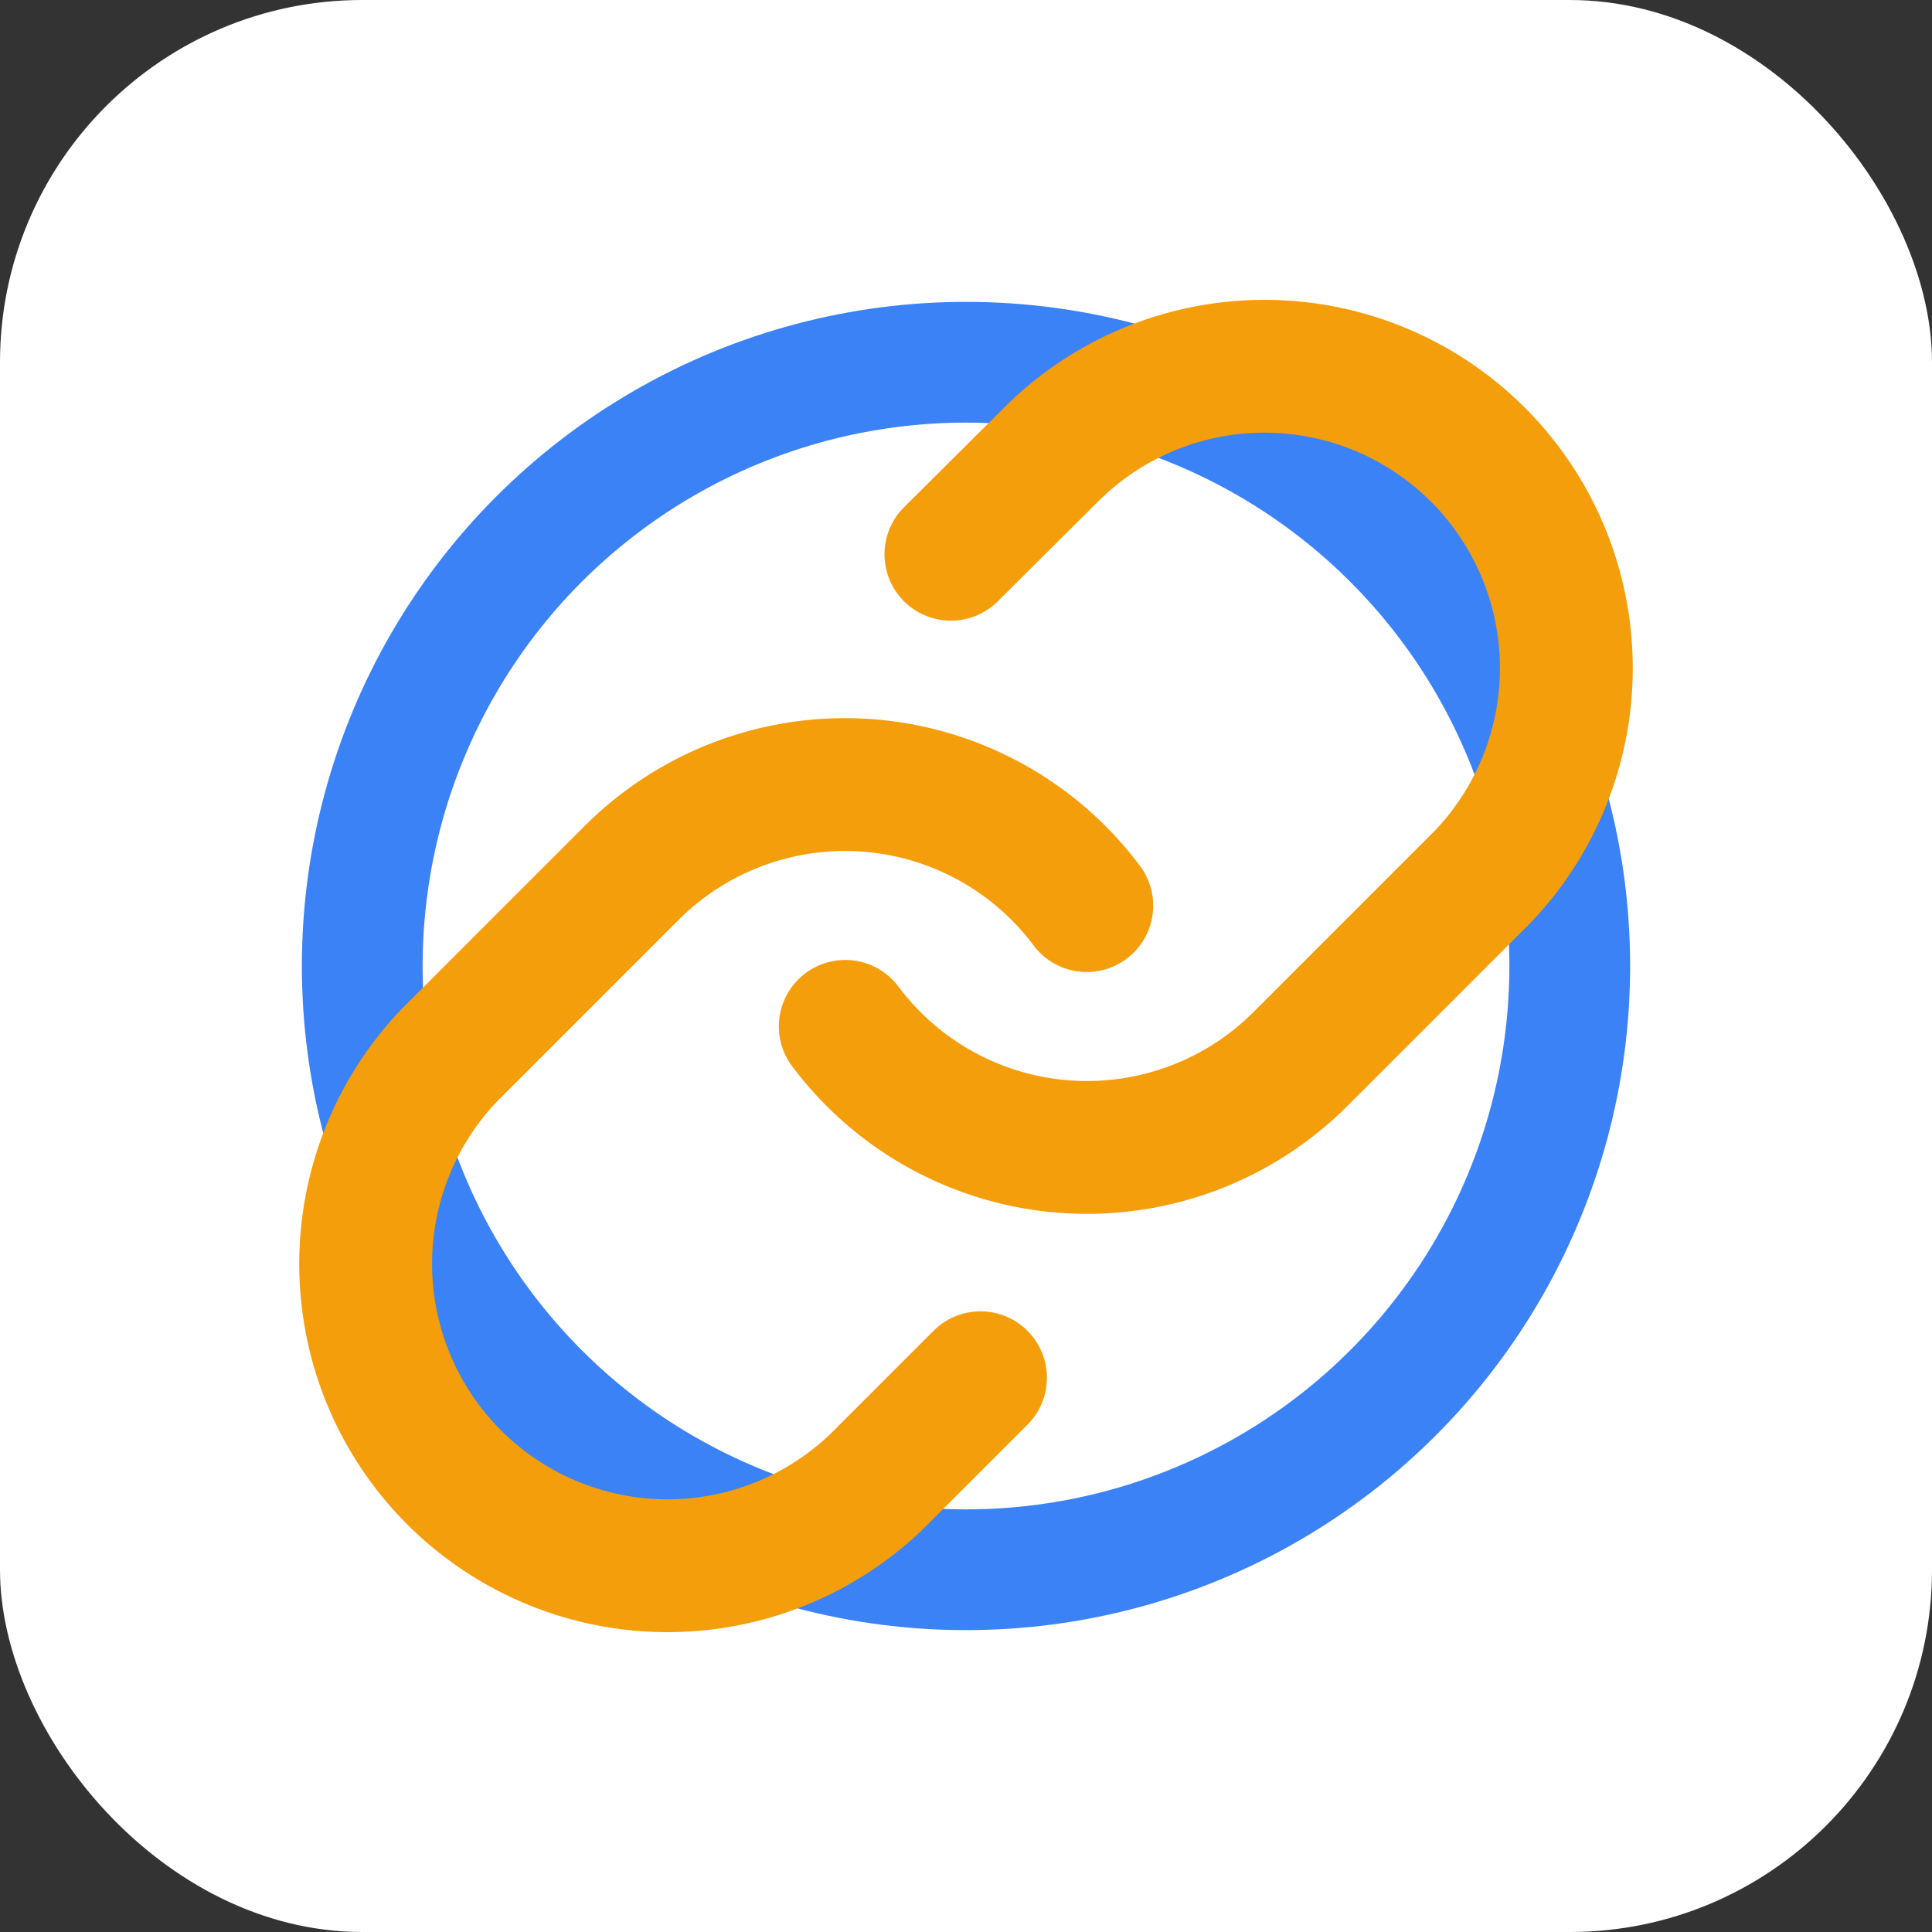
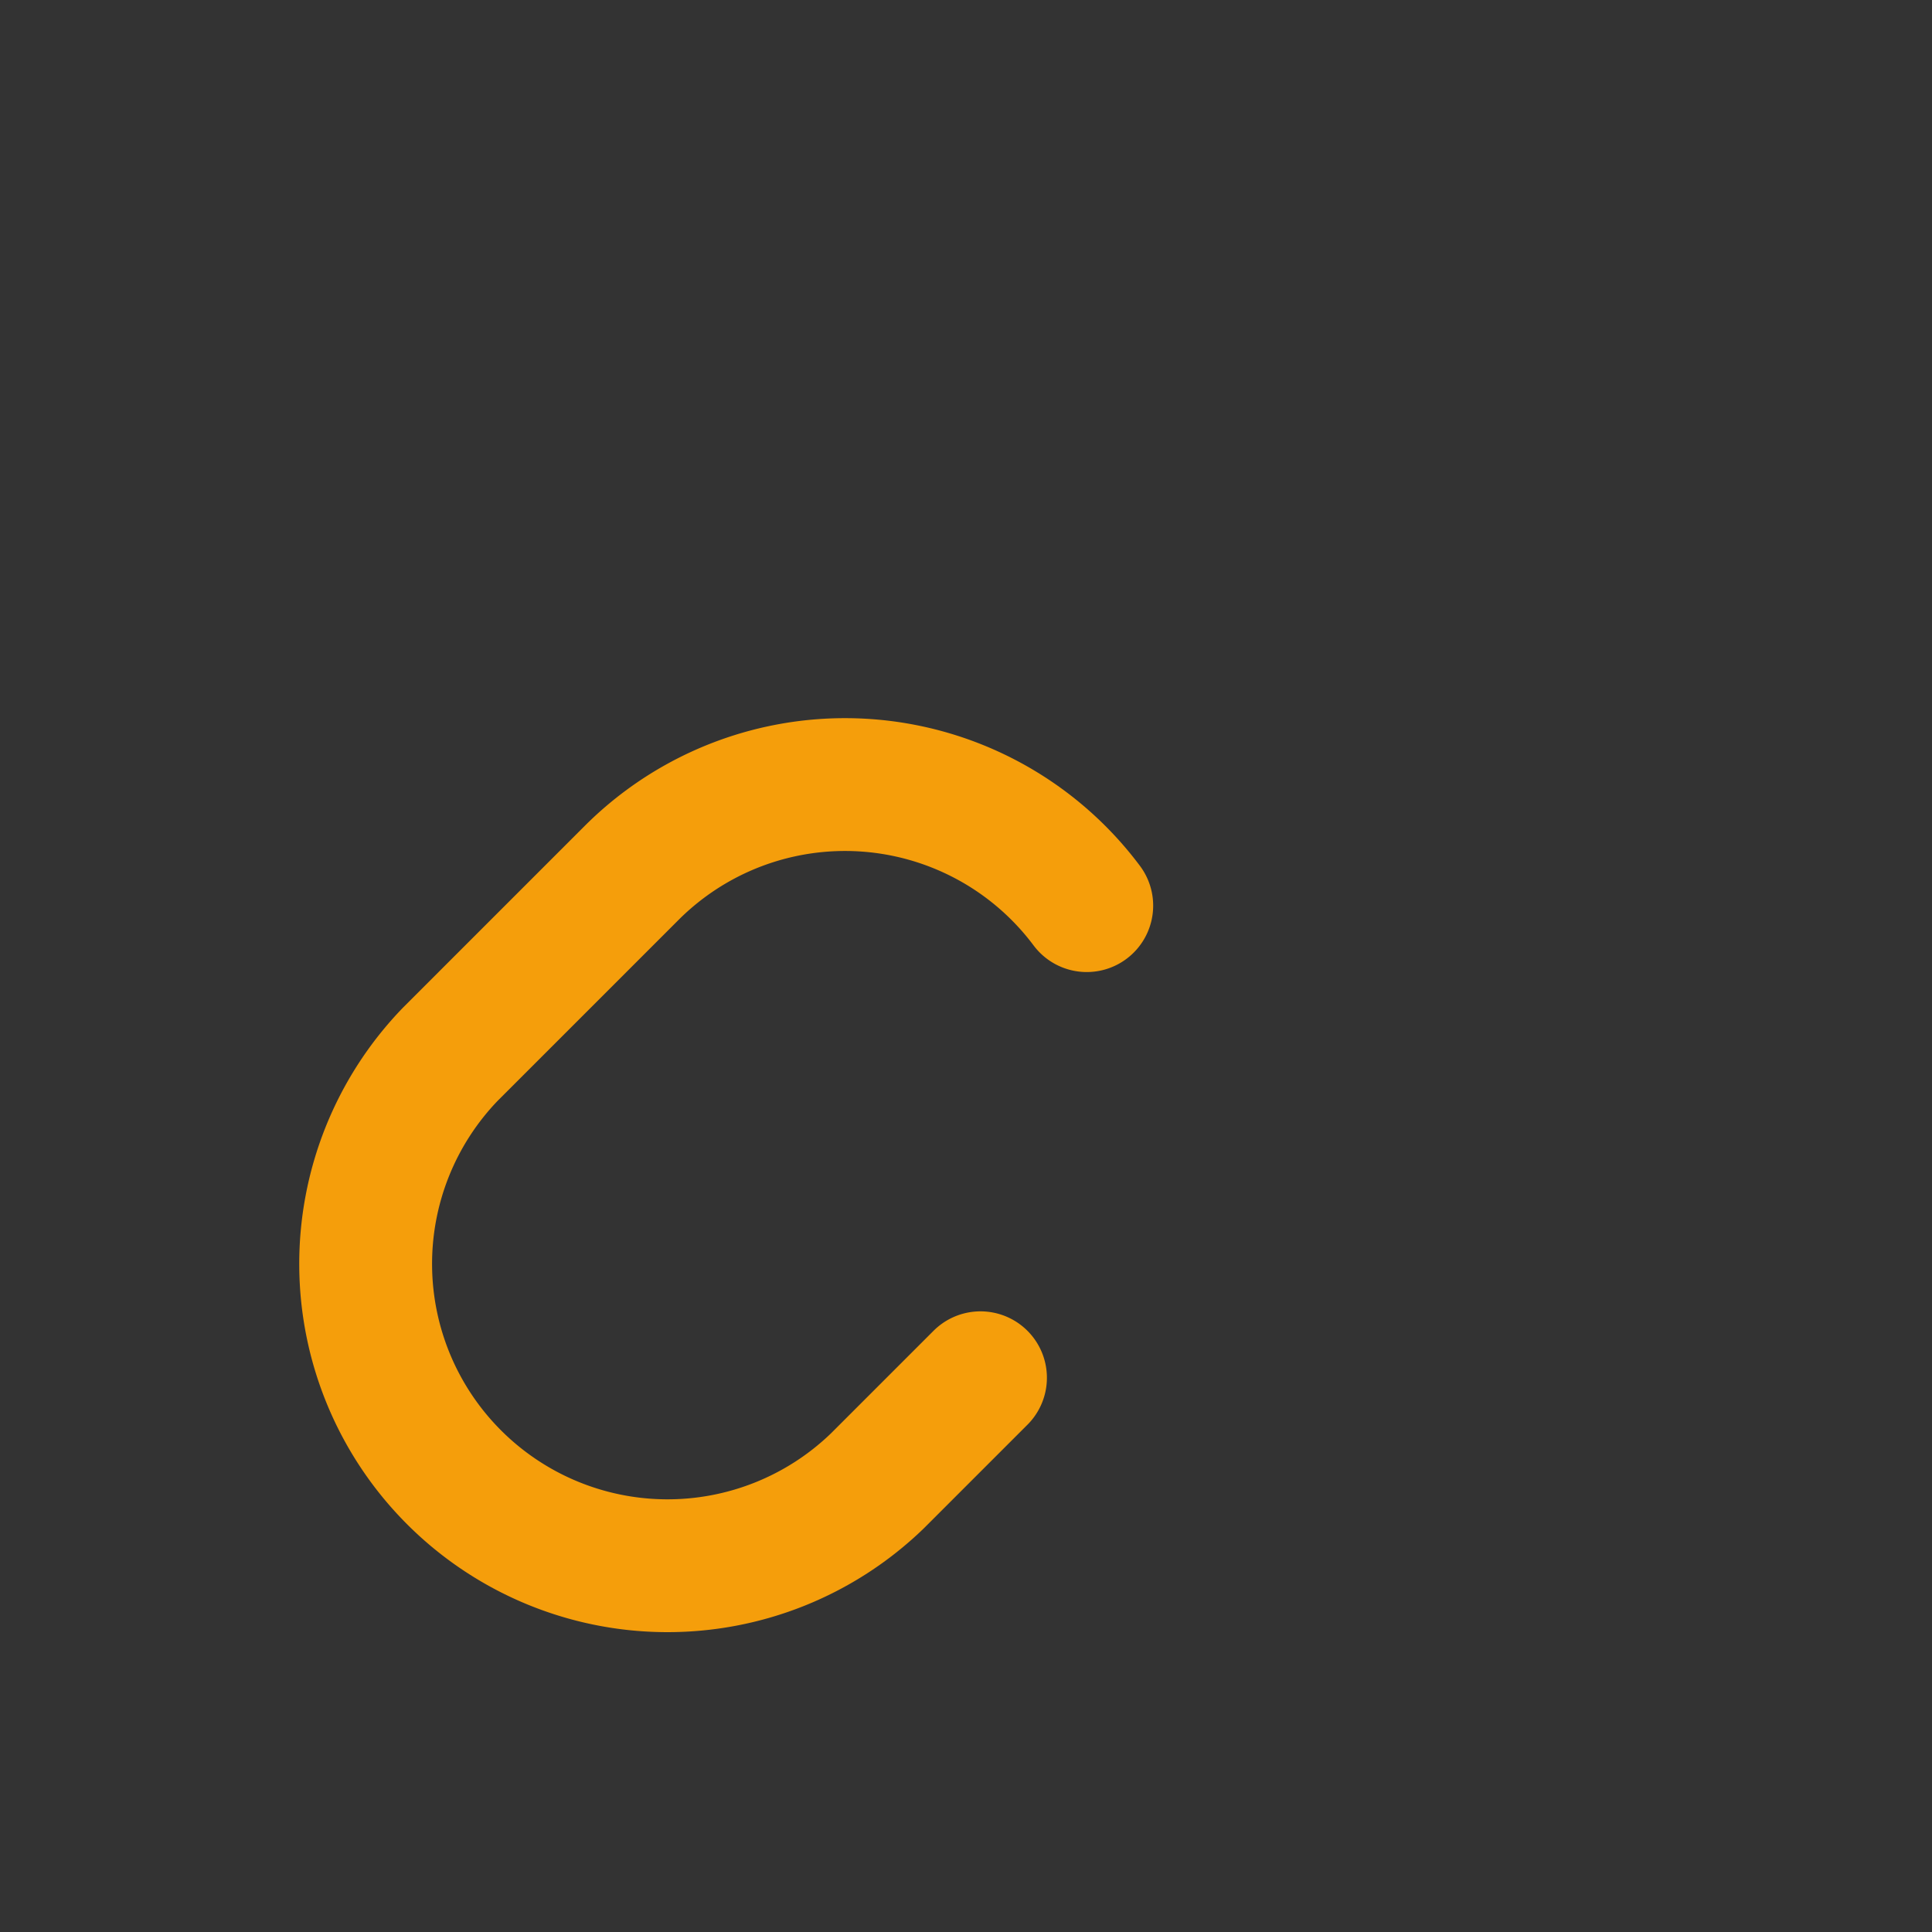
<svg xmlns="http://www.w3.org/2000/svg" viewBox="0 0 32 32" fill="none">
  <rect x="0" y="0" width="32" height="32" fill="#333333" stroke="none" />
-   <rect width="32" height="32" rx="6" fill="white" />
  <g transform="translate(4, 4)">
-     <circle cx="12" cy="12" r="10" stroke-width="2" stroke="#3b82f6" fill="none" />
-     <path stroke-linecap="round" stroke-linejoin="round" stroke-width="2.2" stroke="#f59e0b" d="M10 13a5 5 0 0 0 7.54.54l3-3a5 5 0 0 0-7.07-7.07l-1.72 1.71" />
    <path stroke-linecap="round" stroke-linejoin="round" stroke-width="2.2" stroke="#f59e0b" d="M14 11a5 5 0 0 0-7.54-.54l-3 3a5 5 0 0 0 7.07 7.07l1.71-1.71" />
  </g>
</svg>